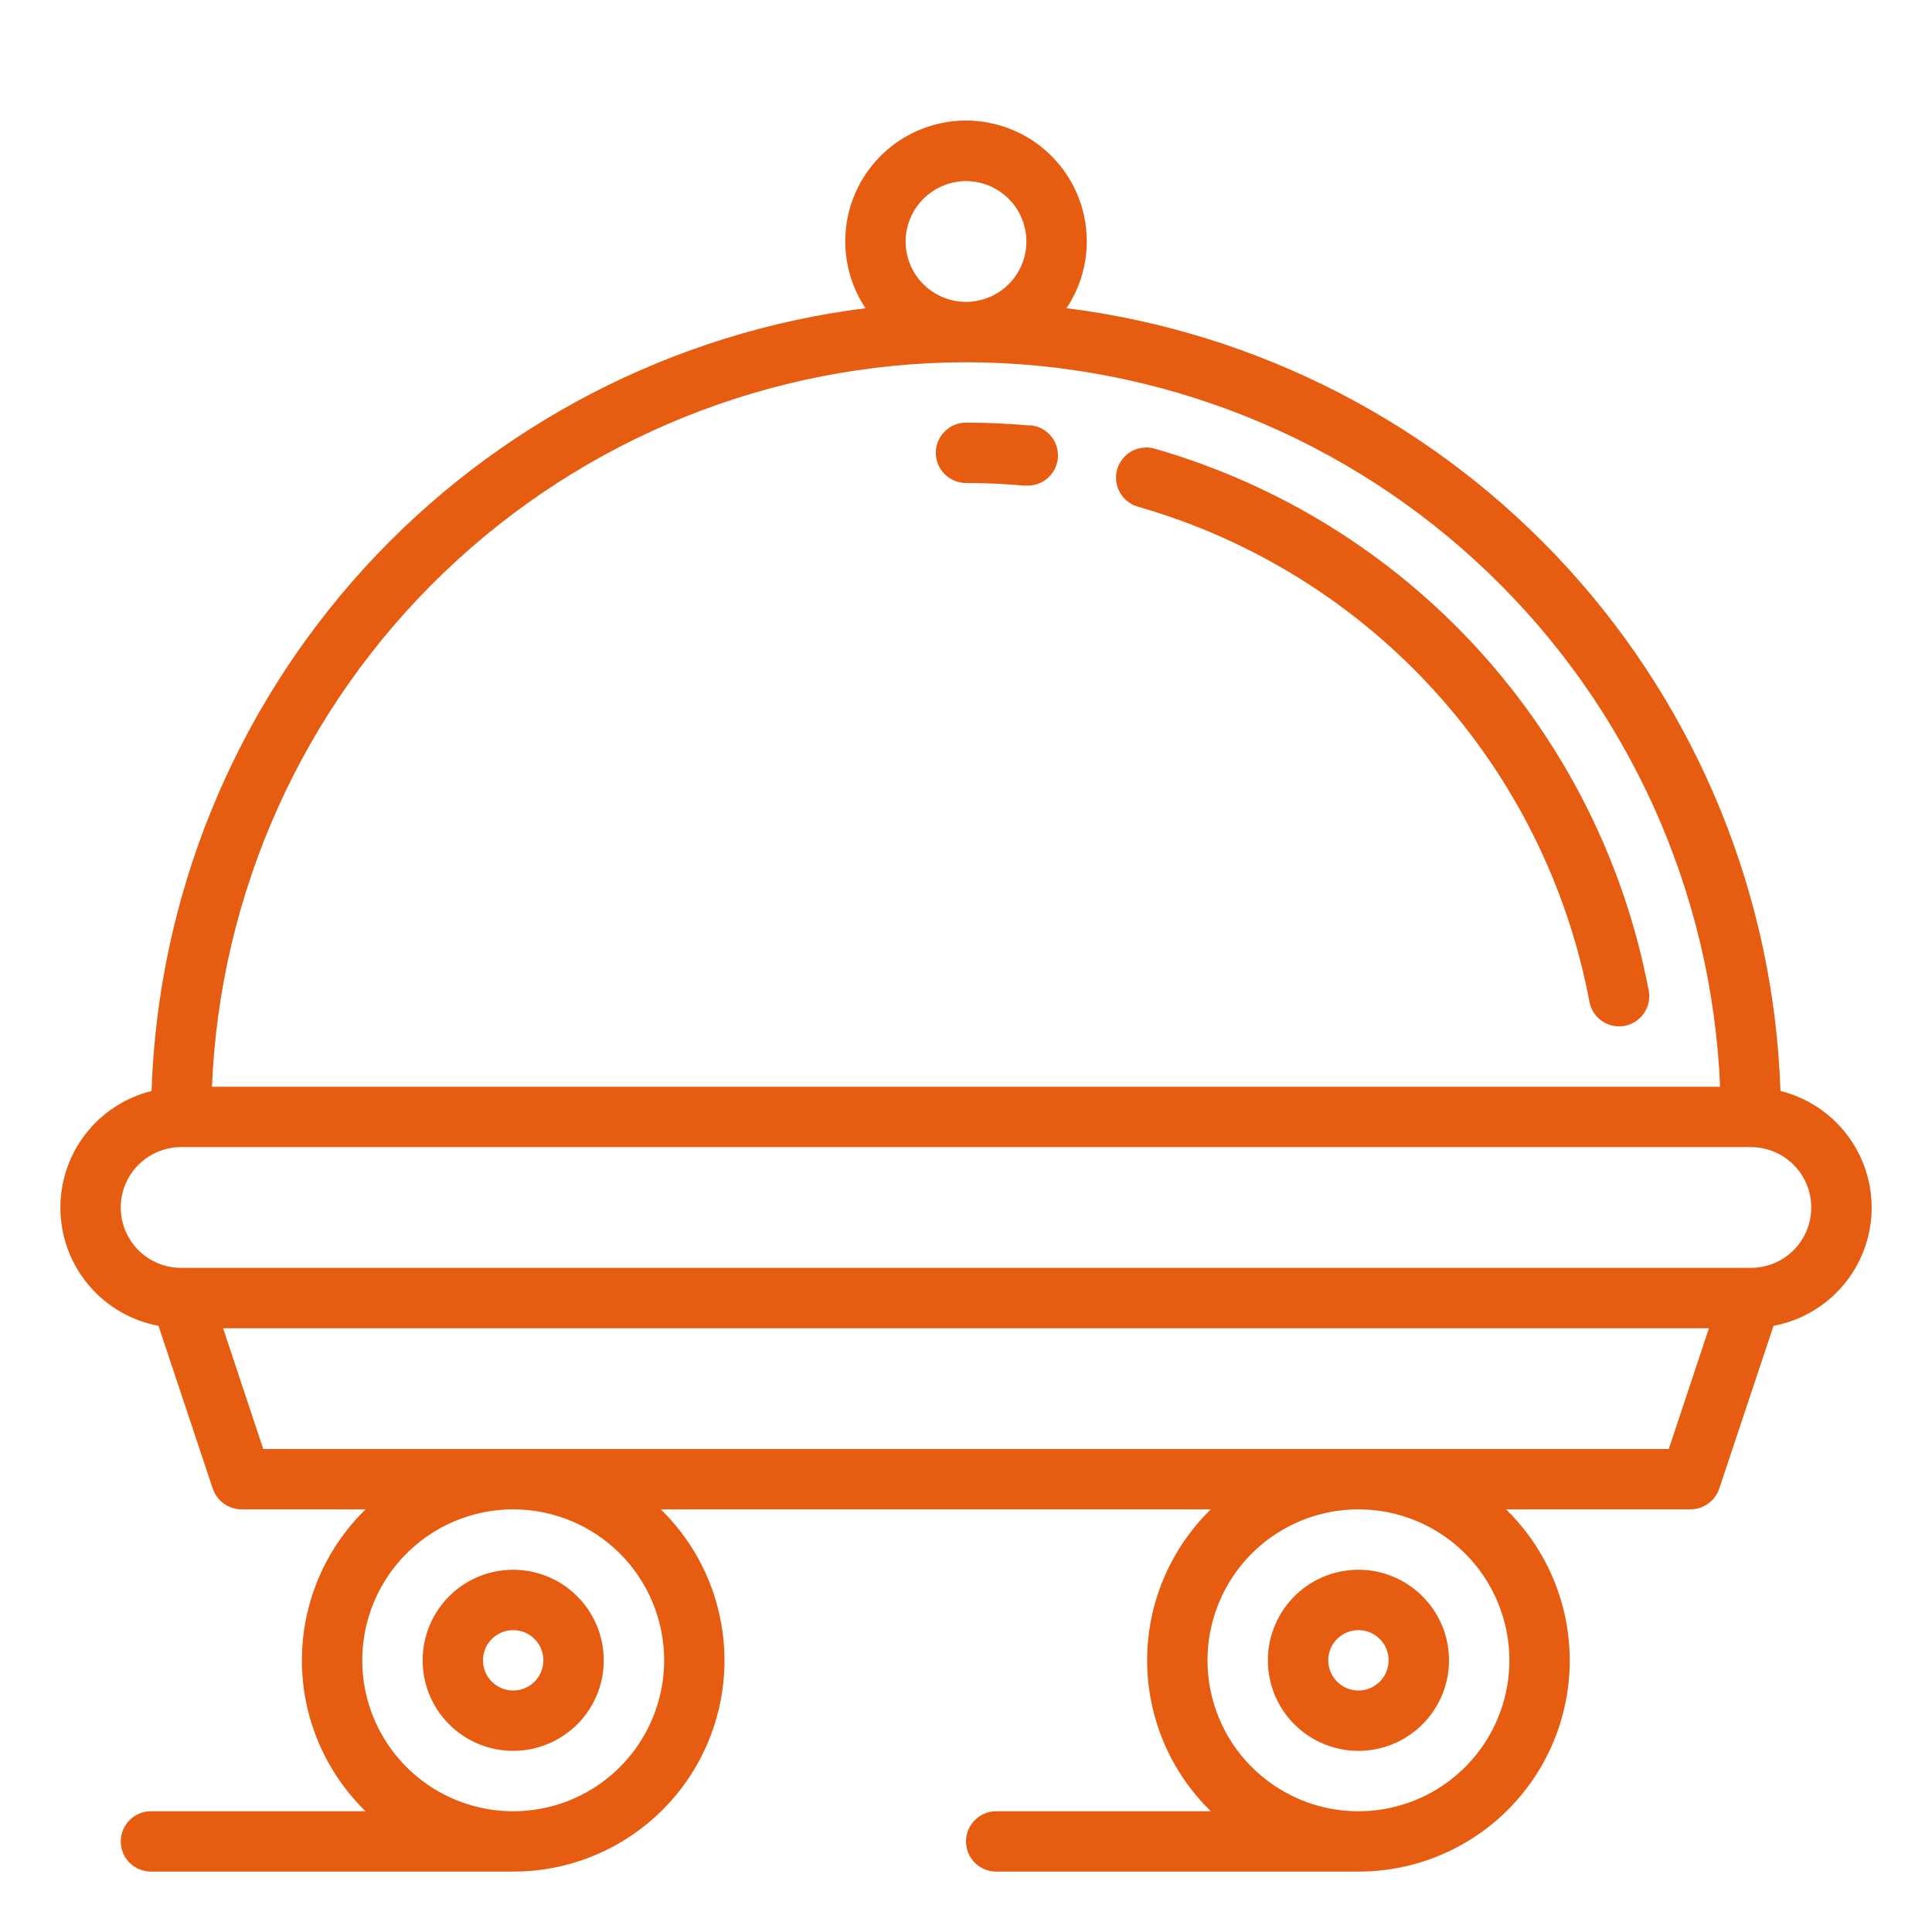
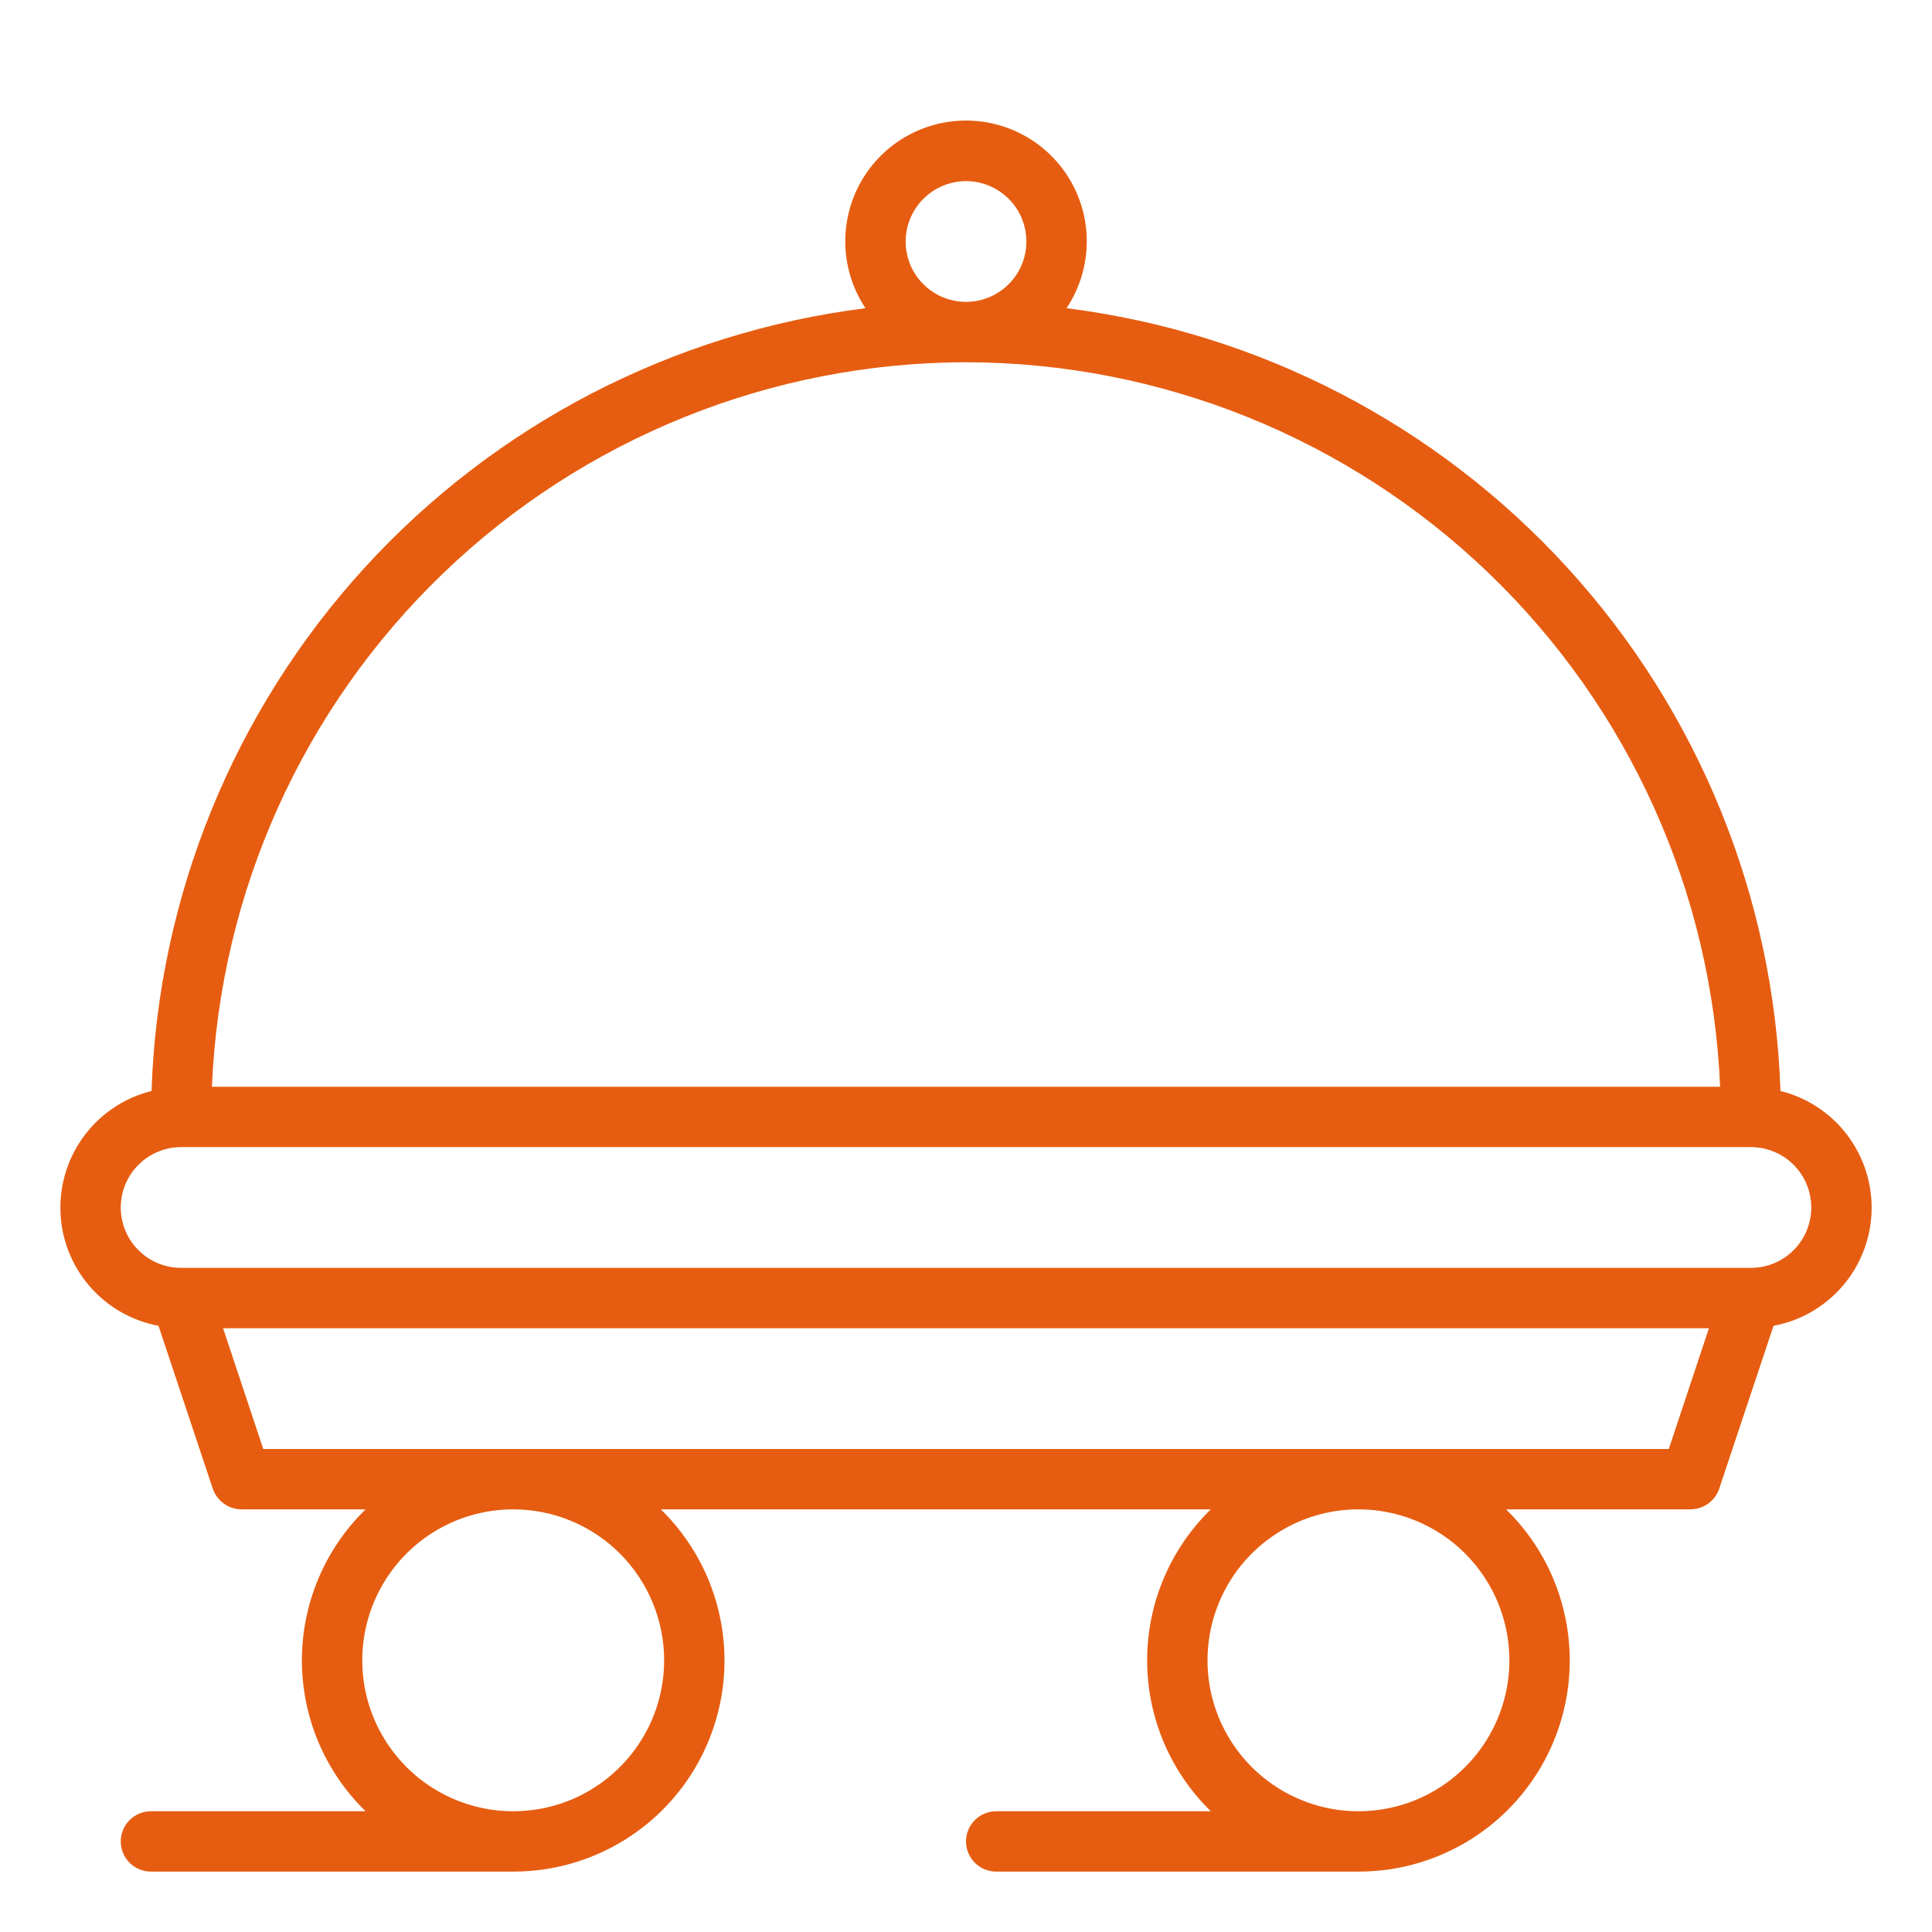
<svg xmlns="http://www.w3.org/2000/svg" width="50" height="50" viewBox="0 0 50 50" fill="none">
  <path d="M46.078 28.234C45.911 23.212 43.959 18.414 40.572 14.701C37.186 10.989 32.587 8.604 27.602 7.976C27.915 7.506 28.095 6.959 28.122 6.394C28.149 5.829 28.022 5.268 27.755 4.769C27.488 4.271 27.091 3.854 26.606 3.564C26.121 3.274 25.566 3.12 25 3.12C24.435 3.12 23.88 3.274 23.395 3.564C22.91 3.854 22.513 4.271 22.246 4.769C21.979 5.268 21.852 5.829 21.879 6.394C21.906 6.959 22.085 7.506 22.399 7.976C17.413 8.604 12.815 10.989 9.428 14.701C6.042 18.414 4.09 23.212 3.922 28.234C3.233 28.406 2.623 28.808 2.194 29.374C1.765 29.94 1.543 30.636 1.564 31.346C1.585 32.056 1.848 32.737 2.31 33.277C2.771 33.816 3.404 34.182 4.102 34.312L5.508 38.531C5.562 38.685 5.662 38.819 5.795 38.914C5.928 39.01 6.087 39.061 6.25 39.062H9.461C8.94 39.57 8.525 40.178 8.242 40.849C7.959 41.52 7.813 42.24 7.813 42.969C7.813 43.697 7.959 44.418 8.242 45.089C8.525 45.76 8.94 46.367 9.461 46.875H3.907C3.699 46.875 3.501 46.957 3.354 47.104C3.208 47.25 3.125 47.449 3.125 47.656C3.125 47.863 3.208 48.062 3.354 48.209C3.501 48.355 3.699 48.437 3.907 48.437H13.282C14.368 48.438 15.431 48.115 16.333 47.509C17.235 46.903 17.936 46.042 18.346 45.035C18.756 44.029 18.857 42.923 18.635 41.859C18.414 40.795 17.88 39.821 17.102 39.062H31.336C30.815 39.57 30.4 40.178 30.117 40.849C29.834 41.52 29.688 42.24 29.688 42.969C29.688 43.697 29.834 44.418 30.117 45.089C30.4 45.76 30.815 46.367 31.336 46.875H25.782C25.574 46.875 25.376 46.957 25.229 47.104C25.083 47.25 25 47.449 25 47.656C25 47.863 25.083 48.062 25.229 48.209C25.376 48.355 25.574 48.437 25.782 48.437H35.157C36.243 48.438 37.306 48.115 38.208 47.509C39.11 46.903 39.811 46.042 40.221 45.035C40.631 44.029 40.732 42.923 40.51 41.859C40.289 40.795 39.755 39.821 38.977 39.062H43.75C43.914 39.061 44.073 39.01 44.206 38.914C44.339 38.819 44.439 38.685 44.492 38.531L45.899 34.312C46.597 34.182 47.229 33.816 47.691 33.277C48.153 32.737 48.416 32.056 48.437 31.346C48.458 30.636 48.235 29.94 47.806 29.374C47.377 28.808 46.768 28.406 46.078 28.234ZM25 4.687C25.309 4.687 25.611 4.779 25.868 4.951C26.125 5.122 26.326 5.366 26.444 5.652C26.562 5.937 26.593 6.252 26.533 6.555C26.473 6.858 26.324 7.136 26.105 7.355C25.887 7.573 25.608 7.722 25.305 7.782C25.002 7.843 24.688 7.812 24.402 7.693C24.117 7.575 23.873 7.375 23.701 7.118C23.529 6.861 23.438 6.559 23.438 6.25C23.439 5.836 23.604 5.439 23.897 5.146C24.19 4.854 24.586 4.689 25 4.687ZM25 9.375C30.043 9.382 34.888 11.336 38.525 14.83C42.161 18.323 44.307 23.087 44.516 28.125H5.485C5.693 23.087 7.84 18.323 11.476 14.83C15.112 11.336 19.958 9.382 25 9.375ZM17.188 42.969C17.188 43.741 16.959 44.496 16.529 45.139C16.1 45.781 15.49 46.282 14.777 46.578C14.063 46.873 13.277 46.951 12.52 46.8C11.762 46.649 11.066 46.277 10.52 45.731C9.973 45.184 9.601 44.488 9.45 43.731C9.3 42.973 9.377 42.188 9.673 41.474C9.968 40.76 10.469 40.15 11.111 39.721C11.754 39.291 12.509 39.062 13.282 39.062C14.318 39.062 15.311 39.474 16.044 40.206C16.776 40.939 17.188 41.933 17.188 42.969ZM39.063 42.969C39.063 43.741 38.834 44.496 38.404 45.139C37.975 45.781 37.365 46.282 36.651 46.578C35.938 46.873 35.152 46.951 34.395 46.8C33.637 46.649 32.941 46.277 32.395 45.731C31.848 45.184 31.476 44.488 31.325 43.731C31.175 42.973 31.252 42.188 31.548 41.474C31.843 40.76 32.344 40.15 32.986 39.721C33.629 39.291 34.384 39.062 35.157 39.062C36.193 39.062 37.186 39.474 37.919 40.206C38.651 40.939 39.063 41.933 39.063 42.969ZM43.188 37.5H6.813L5.774 34.375H44.227L43.188 37.5ZM45.313 32.812H4.688C4.273 32.812 3.876 32.648 3.583 32.355C3.29 32.062 3.125 31.664 3.125 31.25C3.125 30.835 3.29 30.438 3.583 30.145C3.876 29.852 4.273 29.687 4.688 29.687H45.313C45.727 29.687 46.125 29.852 46.418 30.145C46.711 30.438 46.875 30.835 46.875 31.25C46.875 31.664 46.711 32.062 46.418 32.355C46.125 32.648 45.727 32.812 45.313 32.812Z" fill="#E65D11" />
-   <path d="M35.156 45.312C35.62 45.312 36.073 45.175 36.458 44.917C36.844 44.66 37.144 44.294 37.322 43.866C37.499 43.437 37.545 42.966 37.455 42.511C37.364 42.057 37.141 41.639 36.813 41.312C36.486 40.984 36.068 40.761 35.614 40.67C35.159 40.58 34.688 40.626 34.259 40.803C33.831 40.981 33.465 41.281 33.208 41.667C32.95 42.052 32.812 42.505 32.812 42.969C32.812 43.59 33.059 44.187 33.499 44.626C33.938 45.066 34.535 45.312 35.156 45.312ZM35.156 42.188C35.311 42.188 35.462 42.233 35.59 42.319C35.719 42.405 35.819 42.527 35.878 42.67C35.937 42.812 35.953 42.97 35.922 43.121C35.892 43.273 35.818 43.412 35.709 43.521C35.599 43.63 35.46 43.705 35.309 43.735C35.157 43.765 35 43.75 34.857 43.691C34.715 43.631 34.593 43.531 34.507 43.403C34.421 43.274 34.375 43.123 34.375 42.969C34.375 42.761 34.457 42.563 34.604 42.416C34.75 42.27 34.949 42.188 35.156 42.188ZM13.281 45.312C13.745 45.312 14.198 45.175 14.583 44.917C14.969 44.66 15.269 44.294 15.447 43.866C15.624 43.437 15.67 42.966 15.58 42.511C15.489 42.057 15.266 41.639 14.938 41.312C14.611 40.984 14.193 40.761 13.739 40.67C13.284 40.58 12.813 40.626 12.384 40.803C11.956 40.981 11.59 41.281 11.332 41.667C11.075 42.052 10.938 42.505 10.938 42.969C10.938 43.59 11.184 44.187 11.624 44.626C12.063 45.066 12.66 45.312 13.281 45.312ZM13.281 42.188C13.436 42.188 13.587 42.233 13.715 42.319C13.844 42.405 13.944 42.527 14.003 42.67C14.062 42.812 14.078 42.97 14.047 43.121C14.017 43.273 13.943 43.412 13.834 43.521C13.724 43.63 13.585 43.705 13.434 43.735C13.282 43.765 13.125 43.75 12.982 43.691C12.839 43.631 12.717 43.531 12.632 43.403C12.546 43.274 12.5 43.123 12.5 42.969C12.5 42.761 12.582 42.563 12.729 42.416C12.875 42.27 13.074 42.188 13.281 42.188ZM29.901 11.617C29.801 11.585 29.696 11.574 29.592 11.584C29.488 11.593 29.386 11.624 29.294 11.673C29.202 11.723 29.121 11.79 29.055 11.872C28.989 11.954 28.941 12.048 28.912 12.148C28.884 12.249 28.876 12.354 28.889 12.458C28.901 12.562 28.935 12.662 28.988 12.753C29.04 12.844 29.11 12.923 29.194 12.986C29.277 13.049 29.373 13.094 29.474 13.12C32.412 13.966 35.058 15.611 37.116 17.871C39.175 20.131 40.566 22.919 41.134 25.923C41.167 26.102 41.262 26.265 41.403 26.381C41.543 26.498 41.72 26.562 41.902 26.562C41.95 26.563 41.998 26.558 42.044 26.549C42.248 26.511 42.428 26.394 42.545 26.224C42.662 26.053 42.707 25.843 42.669 25.64C42.047 22.35 40.524 19.297 38.27 16.822C36.015 14.346 33.118 12.544 29.901 11.617ZM26.634 11.011C26.09 10.962 25.545 10.938 25 10.938C24.793 10.938 24.594 11.02 24.448 11.166C24.301 11.313 24.219 11.511 24.219 11.719C24.219 11.926 24.301 12.125 24.448 12.271C24.594 12.418 24.793 12.5 25 12.5C25.5 12.5 26.002 12.523 26.491 12.567H26.563C26.77 12.576 26.973 12.503 27.126 12.363C27.279 12.223 27.37 12.028 27.38 11.821C27.389 11.614 27.316 11.412 27.176 11.258C27.036 11.105 26.841 11.014 26.634 11.005V11.011Z" fill="#E65D11" />
</svg>